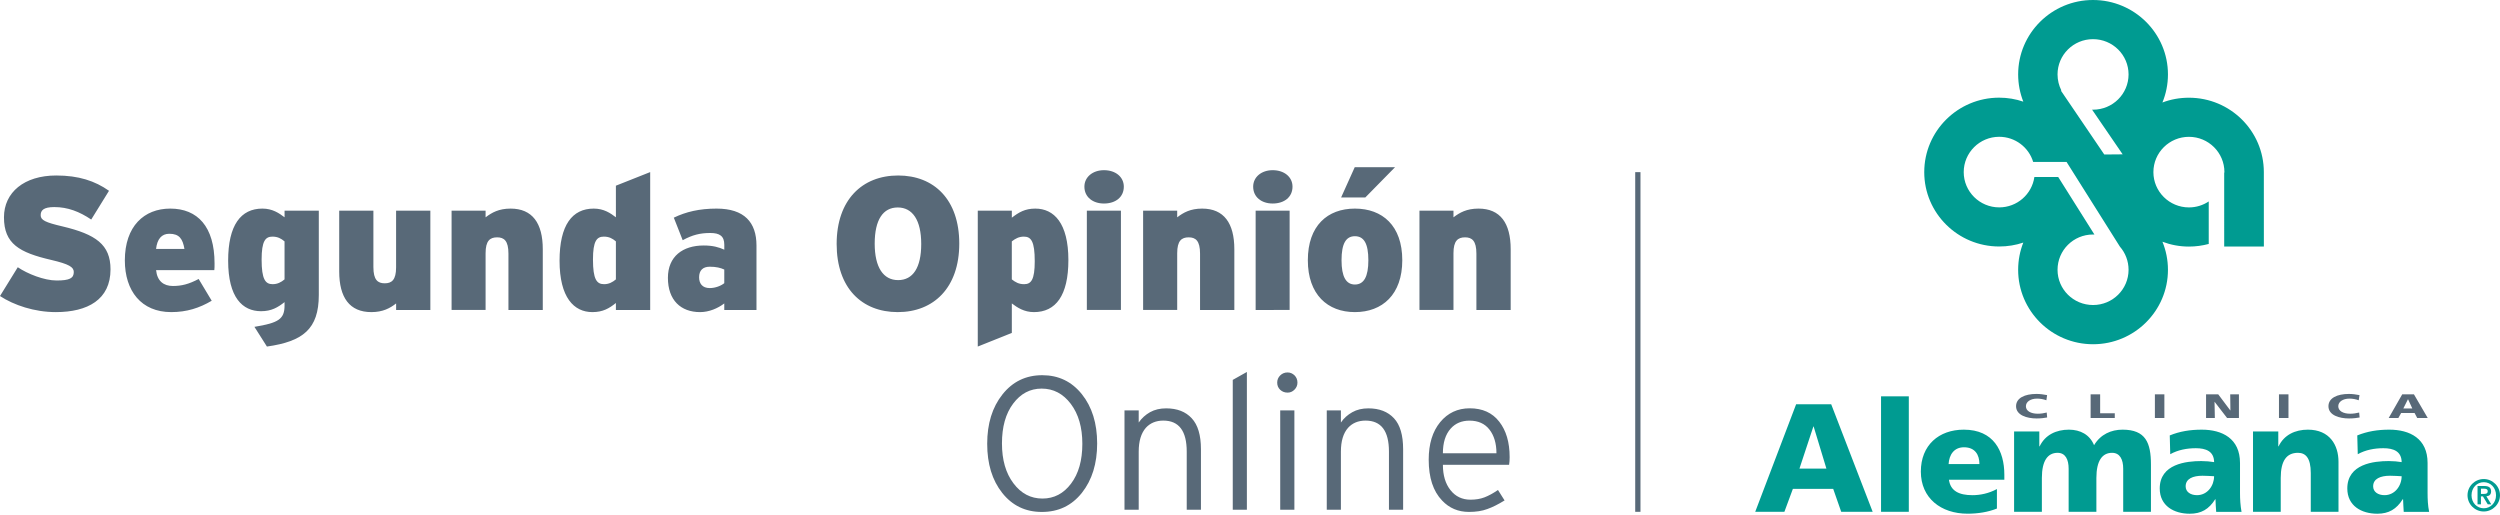
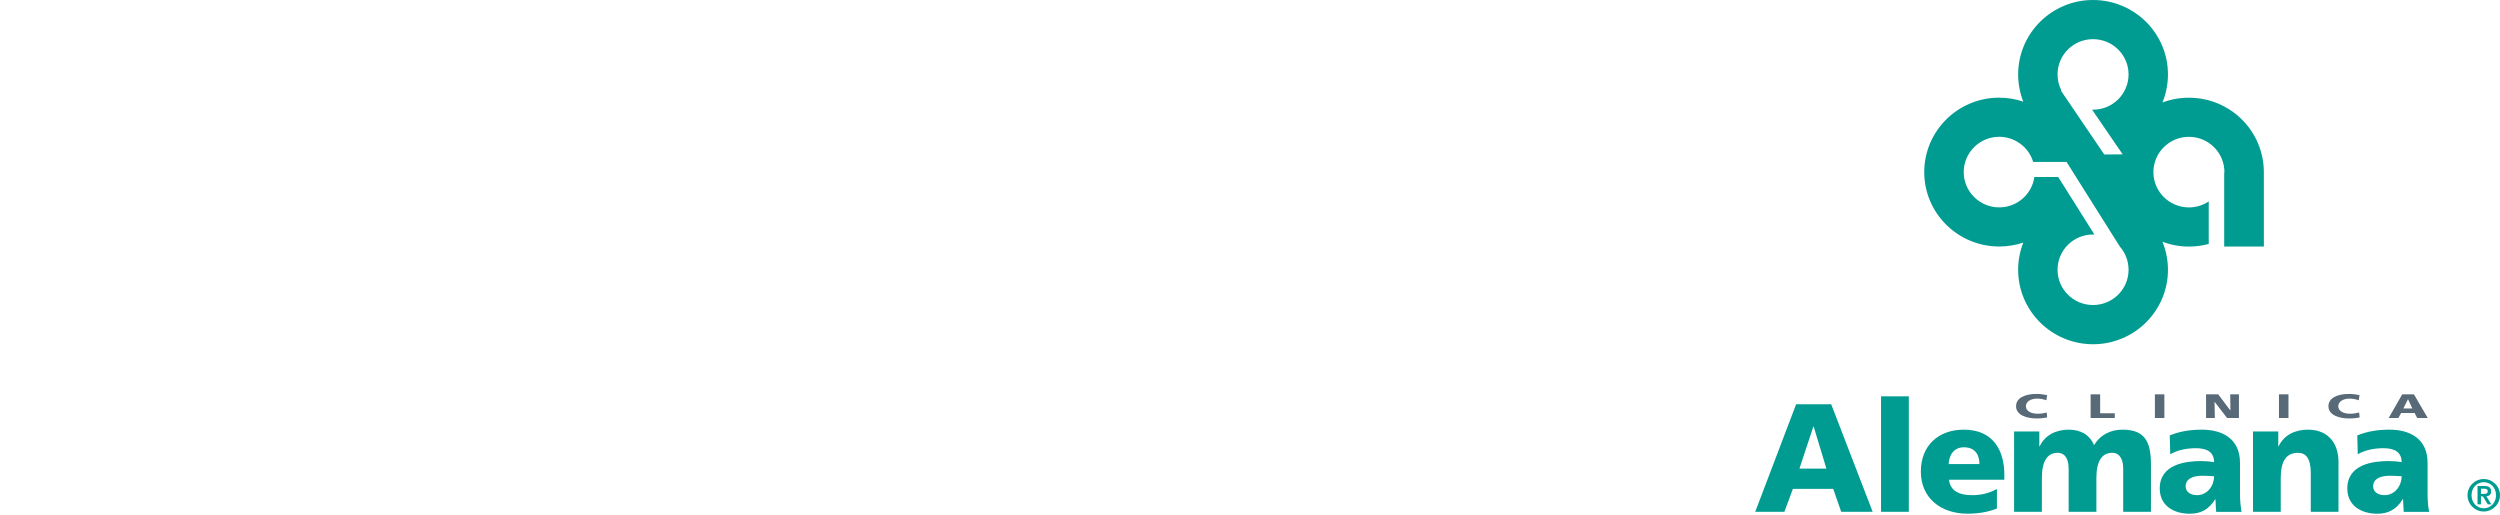
<svg xmlns="http://www.w3.org/2000/svg" width="97.042" height="20" viewBox="0 0 97.042 20">
  <path fill="#586978" fill-rule="evenodd" d="M92.721 16.226h.375l.109-.195h.521l.103.195h.408l-.536-.92h-.454l-.526.92zm.916-.372h-.347l.179-.357h.004l.164.357zm-14.19.159c-.102.027-.225.046-.346.046-.271 0-.462-.106-.462-.29 0-.169.171-.296.434-.296.127 0 .242.022.361.064l.028-.2c-.133-.026-.269-.046-.411-.046-.458 0-.794.159-.794.478 0 .351.427.474.797.474.188 0 .305-.021.41-.038l-.017-.192zm1.704.213h.938v-.184h-.568v-.736h-.37m2.495 0h.368v.92h-.368zm1.986.92h.341l-.012-.628h.004l.484.628h.459v-.92h-.338l.007.625h-.004l-.469-.625h-.472m2.83 0h.369v.92h-.369zm3.113.707c-.103.027-.227.046-.349.046-.269 0-.462-.106-.462-.29 0-.169.173-.296.434-.296.127 0 .242.022.36.064l.031-.2c-.134-.026-.271-.046-.41-.046-.458 0-.796.159-.796.478 0 .351.427.474.798.474.189 0 .307-.021.412-.038l-.018-.192z" clip-rule="evenodd" />
  <path fill="#009B91" fill-rule="evenodd" d="M79.867 2.889c0-.756.616-1.369 1.376-1.369.764 0 1.381.613 1.381 1.369 0 .757-.617 1.369-1.381 1.369h-.034l1.186 1.733-.714.006L80 3.521l.015-.011c-.094-.187-.148-.397-.148-.621m0 7.585c0-.76.616-1.371 1.376-1.371h.055l-1.405-2.232h-.925c-.095.667-.67 1.179-1.365 1.179-.76 0-1.378-.614-1.378-1.369 0-.757.618-1.371 1.377-1.371.623 0 1.15.412 1.319.976h1.296l2.071 3.288c.209.24.336.556.336.899 0 .754-.617 1.367-1.377 1.367-.764.001-1.38-.611-1.38-1.366m-5.174-3.792c0-1.597 1.305-2.891 2.908-2.891.328 0 .645.055.937.155-.129-.328-.2-.685-.2-1.057C78.338 1.294 79.641 0 81.243 0c1.607 0 2.91 1.294 2.91 2.889 0 .386-.077.754-.215 1.09.32-.122.667-.186 1.029-.186 1.605 0 2.908 1.292 2.908 2.889v.015l.001 2.872h-1.54V6.696h.009v-.014c0-.757-.617-1.371-1.377-1.371-.762 0-1.38.614-1.38 1.371 0 .755.618 1.369 1.38 1.369.284 0 .546-.085.768-.232v1.65c-.244.065-.501.102-.768.102-.363 0-.71-.067-1.029-.188.137.337.214.704.214 1.091 0 1.593-1.303 2.888-2.906 2.888-1.606 0-2.909-1.295-2.909-2.888 0-.374.071-.73.2-1.058-.292.099-.608.152-.936.152-1.604 0-2.909-1.292-2.909-2.886m-6.561 13.185h1.132l.329-.89h1.566l.311.89h1.221l-1.61-4.175H69.72l-1.588 4.175zm2.763-1.678h-1.046l.541-1.636h.009l.496 1.636zm2.121-2.804h1.078v4.482h-1.078zm4.786 3.236v-.194c0-.926-.419-1.749-1.573-1.749-.969 0-1.668.603-1.668 1.627 0 1.03.781 1.635 1.813 1.635.399 0 .795-.062 1.14-.2v-.757c-.322.174-.657.238-.95.238-.526 0-.854-.167-.913-.6h2.151zm-2.164-.607c.022-.359.208-.652.597-.652.432 0 .6.293.6.652h-1.197zm2.545 1.853h1.076v-1.315c0-.67.229-.975.61-.975.305 0 .429.26.429.616v1.674h1.077v-1.315c0-.67.229-.975.609-.975.306 0 .432.26.432.616v1.674h1.077v-1.835c0-.843-.204-1.354-1.102-1.354-.442 0-.854.181-1.106.603-.167-.407-.532-.603-.976-.603-.489 0-.921.199-1.136.647h-.013v-.576h-.979v3.118zm8.826 0c-.045-.246-.059-.49-.059-.736v-1.16c0-.949-.688-1.293-1.484-1.293-.46 0-.861.067-1.243.224l.019.729c.297-.167.646-.233.993-.233.388 0 .704.116.71.54-.136-.024-.328-.041-.501-.041-.574 0-1.61.11-1.61 1.063 0 .677.553.981 1.165.981.445 0 .744-.174.989-.563h.01c0 .162.019.322.027.49h.984zm-2.169-.989c0-.297.285-.411.652-.411.161 0 .316.013.452.019 0 .365-.256.735-.663.735-.25 0-.441-.125-.441-.343m2.615.989h1.076v-1.315c0-.67.229-.975.669-.975.296 0 .497.198.497.783v1.507h1.076v-1.945c0-.642-.34-1.244-1.188-1.244-.491 0-.922.199-1.137.647h-.012v-.576h-.981v3.118zm6.836 0c-.05-.246-.06-.49-.06-.736v-1.16c0-.949-.688-1.293-1.486-1.293-.46 0-.858.067-1.243.224l.019.729c.3-.167.645-.233.993-.233.388 0 .705.116.711.54-.136-.024-.327-.041-.503-.041-.573 0-1.607.11-1.607 1.063 0 .677.551.981 1.165.981.442 0 .743-.174.987-.563h.013c0 .162.02.322.025.49h.986zm-2.173-.989c0-.297.288-.411.652-.411.161 0 .318.013.454.019 0 .365-.256.735-.664.735-.249 0-.442-.125-.442-.343m4.294.977c.343 0 .63-.286.63-.63 0-.348-.287-.63-.63-.63-.348 0-.631.282-.631.63 0 .344.283.63.631.63m0-.125c-.264 0-.475-.211-.475-.505 0-.295.211-.508.475-.508.262 0 .476.213.476.508 0 .295-.214.505-.476.505m-.243-.152h.134v-.308h.078l.186.308h.137l-.19-.312c.116-.013.183-.07.183-.191 0-.149-.092-.209-.261-.209h-.266v.712zm.134-.609h.116c.068 0 .146.014.146.095 0 .097-.067.108-.147.108h-.115v-.203z" clip-rule="evenodd" />
-   <path fill="none" stroke="#586978" stroke-width=".204" stroke-miterlimit="10" d="M63.576 19.867V6.682" />
-   <path fill="#586978" d="M2.167 12.115c-.831 0-1.632-.271-2.167-.624l.69-1.118c.375.257 1.029.515 1.506.515.506 0 .668-.088.668-.33 0-.19-.183-.306-.874-.468C.749 9.802.154 9.464.154 8.435c0-.968.786-1.623 2.028-1.623.873 0 1.505.211 2.049.594l-.69 1.116c-.457-.308-.911-.484-1.433-.484-.427 0-.529.133-.529.316 0 .191.182.279.845.434 1.294.308 1.866.705 1.866 1.669 0 1.174-.89 1.658-2.123 1.658m6.152-1.629h-2.26c.043.424.292.615.653.615.338 0 .618-.071.999-.272l.507.845c-.477.282-.969.441-1.572.441-1.161 0-1.8-.822-1.8-2.007 0-1.328.75-2.011 1.762-2.011 1.059 0 1.72.697 1.72 2.13 0 .11 0 .193-.009.259M6.572 9.074c-.301 0-.471.207-.514.588h1.101c-.066-.39-.198-.588-.587-.588m3.789 4.378l-.485-.765c.939-.153 1.169-.302 1.169-.829v-.131c-.258.204-.508.353-.911.353-.721 0-1.278-.531-1.278-1.962 0-1.381.492-2.021 1.33-2.021.389 0 .646.176.86.338v-.257h1.329v3.275c-.001 1.323-.618 1.801-2.014 1.999m.684-4.082c-.133-.112-.266-.185-.471-.185-.271 0-.419.168-.419.889 0 .771.147.957.426.957.19 0 .331-.075.464-.186V9.37zm4.331 2.662v-.254c-.235.185-.515.337-.962.337-.845 0-1.247-.566-1.247-1.579V8.178h1.327v2.189c0 .5.17.63.441.63.27 0 .44-.131.44-.616V8.178h1.33v3.854h-1.329zm4.36 0V9.846c0-.499-.168-.633-.439-.633-.28 0-.448.134-.448.617v2.202h-1.32V8.178h1.32v.258c.242-.186.517-.339.97-.339.845 0 1.25.564 1.25 1.579v2.356h-1.333zm4.171 0v-.271c-.256.207-.505.354-.911.354-.719 0-1.276-.566-1.276-1.997 0-1.381.49-2.021 1.327-2.021.393 0 .648.176.86.338V7.208l1.331-.528v5.352h-1.331zm0-2.662c-.132-.112-.263-.185-.468-.185-.274 0-.422.168-.422.889 0 .771.147.957.429.957.19 0 .329-.075.461-.186V9.37zm4.207 2.662v-.254c-.249.19-.589.337-.939.337-.748 0-1.249-.461-1.249-1.331 0-.828.573-1.255 1.389-1.255.354 0 .587.066.8.163V9.5c0-.338-.182-.456-.544-.456-.396 0-.695.075-1.071.28l-.345-.875c.471-.227.992-.352 1.66-.352 1.08 0 1.549.536 1.549 1.432v2.503h-1.25zm0-1.57c-.146-.066-.313-.109-.564-.109-.272 0-.413.147-.413.41 0 .244.126.419.413.419.221 0 .439-.089.564-.19v-.53zm6.734 1.653c-1.394 0-2.372-.934-2.372-2.645 0-1.712.992-2.658 2.387-2.658s2.373.934 2.373 2.645c-.001 1.711-.992 2.658-2.388 2.658m0-4.062c-.571 0-.895.477-.895 1.404 0 .924.337 1.416.909 1.416.573 0 .897-.477.897-1.402.001-.926-.338-1.418-.911-1.418m5.287 4.062c-.383 0-.646-.177-.859-.337v1.145l-1.322.529V8.178h1.322v.272c.267-.206.508-.353.91-.353.728 0 1.285.565 1.285 1.998 0 1.379-.492 2.02-1.336 2.02m-.391-2.93c-.189 0-.329.074-.469.185v1.475c.14.11.273.186.477.186.274 0 .413-.171.413-.89 0-.771-.139-.956-.421-.956M42.852 7.9c-.434 0-.759-.252-.759-.654 0-.375.325-.64.759-.64.455 0 .771.265.771.64 0 .402-.316.654-.771.654m-.664.278h1.323v3.854h-1.323V8.178zm4.394 3.854V9.846c0-.499-.169-.633-.441-.633-.279 0-.446.134-.446.617v2.202h-1.323V8.178h1.323v.258c.241-.186.514-.339.969-.339.843 0 1.249.564 1.249 1.579v2.356h-1.331zM49.401 7.9c-.435 0-.757-.252-.757-.654 0-.375.322-.64.757-.64.452 0 .77.265.77.64 0 .402-.317.654-.77.654m-.661.278h1.319v3.854H48.74V8.178zm3.853 3.937c-1.062 0-1.827-.684-1.827-2.013 0-1.343.766-2.005 1.827-2.005 1.067 0 1.839.662 1.839 2.005 0 1.33-.772 2.013-1.839 2.013m.405-4.451h-.94l.529-1.175h1.565l-1.154 1.175zm-.405 1.505c-.344 0-.519.28-.519.933 0 .639.175.942.519.942.349 0 .522-.303.522-.942 0-.652-.174-.933-.522-.933m4.716 2.863V9.846c0-.499-.169-.633-.44-.633-.281 0-.45.134-.45.617v2.202h-1.32V8.178h1.32v.258c.242-.186.516-.339.972-.339.846 0 1.249.564 1.249 1.579v2.356h-1.331zm-14.721 5.18c0 .782-.199 1.422-.593 1.919-.395.496-.91.741-1.554.741-.635 0-1.146-.245-1.537-.738-.391-.494-.584-1.128-.584-1.909 0-.778.197-1.417.592-1.914.394-.497.908-.747 1.546-.747.631 0 1.143.246 1.537.738.394.493.593 1.129.593 1.91m-.575.013c0-.636-.149-1.152-.447-1.547s-.675-.594-1.132-.594c-.449 0-.816.195-1.107.584-.29.385-.434.9-.434 1.544 0 .637.147 1.152.445 1.547.296.396.672.593 1.127.593.448 0 .821-.193 1.111-.581.293-.388.437-.902.437-1.546m4.605 2.56h-.553v-2.256c0-.802-.303-1.203-.909-1.203-.284 0-.509.096-.676.278-.186.212-.279.52-.279.925v2.256h-.552v-3.854h.552v.47c.114-.167.262-.3.439-.401.182-.101.39-.149.625-.149.427 0 .758.129.995.386.238.255.357.656.357 1.199v2.349zm1.782 0h-.548v-5.039l.548-.308m1.963.413c0 .108-.039.199-.116.275-.076.077-.165.114-.267.114-.113 0-.208-.037-.286-.109-.079-.075-.117-.167-.117-.28 0-.106.038-.201.117-.279.078-.077.173-.115.286-.115.102 0 .19.038.267.11.077.077.116.171.116.284m-.119 4.934h-.55v-3.854h.55v3.854zm4.222 0h-.551v-2.256c0-.802-.302-1.203-.909-1.203-.284 0-.51.096-.676.278-.188.212-.28.52-.28.925v2.256h-.549v-3.854h.549v.47c.112-.167.261-.3.442-.401.18-.101.388-.149.623-.149.426 0 .757.129.996.386.237.255.354.656.354 1.199v2.349zm4.134-2.041c0 .111-.007.214-.022.299h-2.569c0 .409.099.737.295.983.194.246.454.37.776.37.205 0 .388-.031.544-.091.157-.061.33-.153.523-.285l.256.405c-.246.152-.47.264-.672.335-.201.076-.441.111-.71.111-.415 0-.764-.146-1.041-.44-.351-.364-.522-.892-.522-1.589 0-.609.149-1.094.444-1.454.294-.358.68-.539 1.148-.539.494 0 .877.172 1.146.519.269.344.404.802.404 1.376m-.512-.149c0-.384-.093-.693-.274-.923-.179-.229-.438-.344-.771-.344-.302 0-.547.101-.732.309-.201.224-.302.544-.302.958h2.079z" />
</svg>